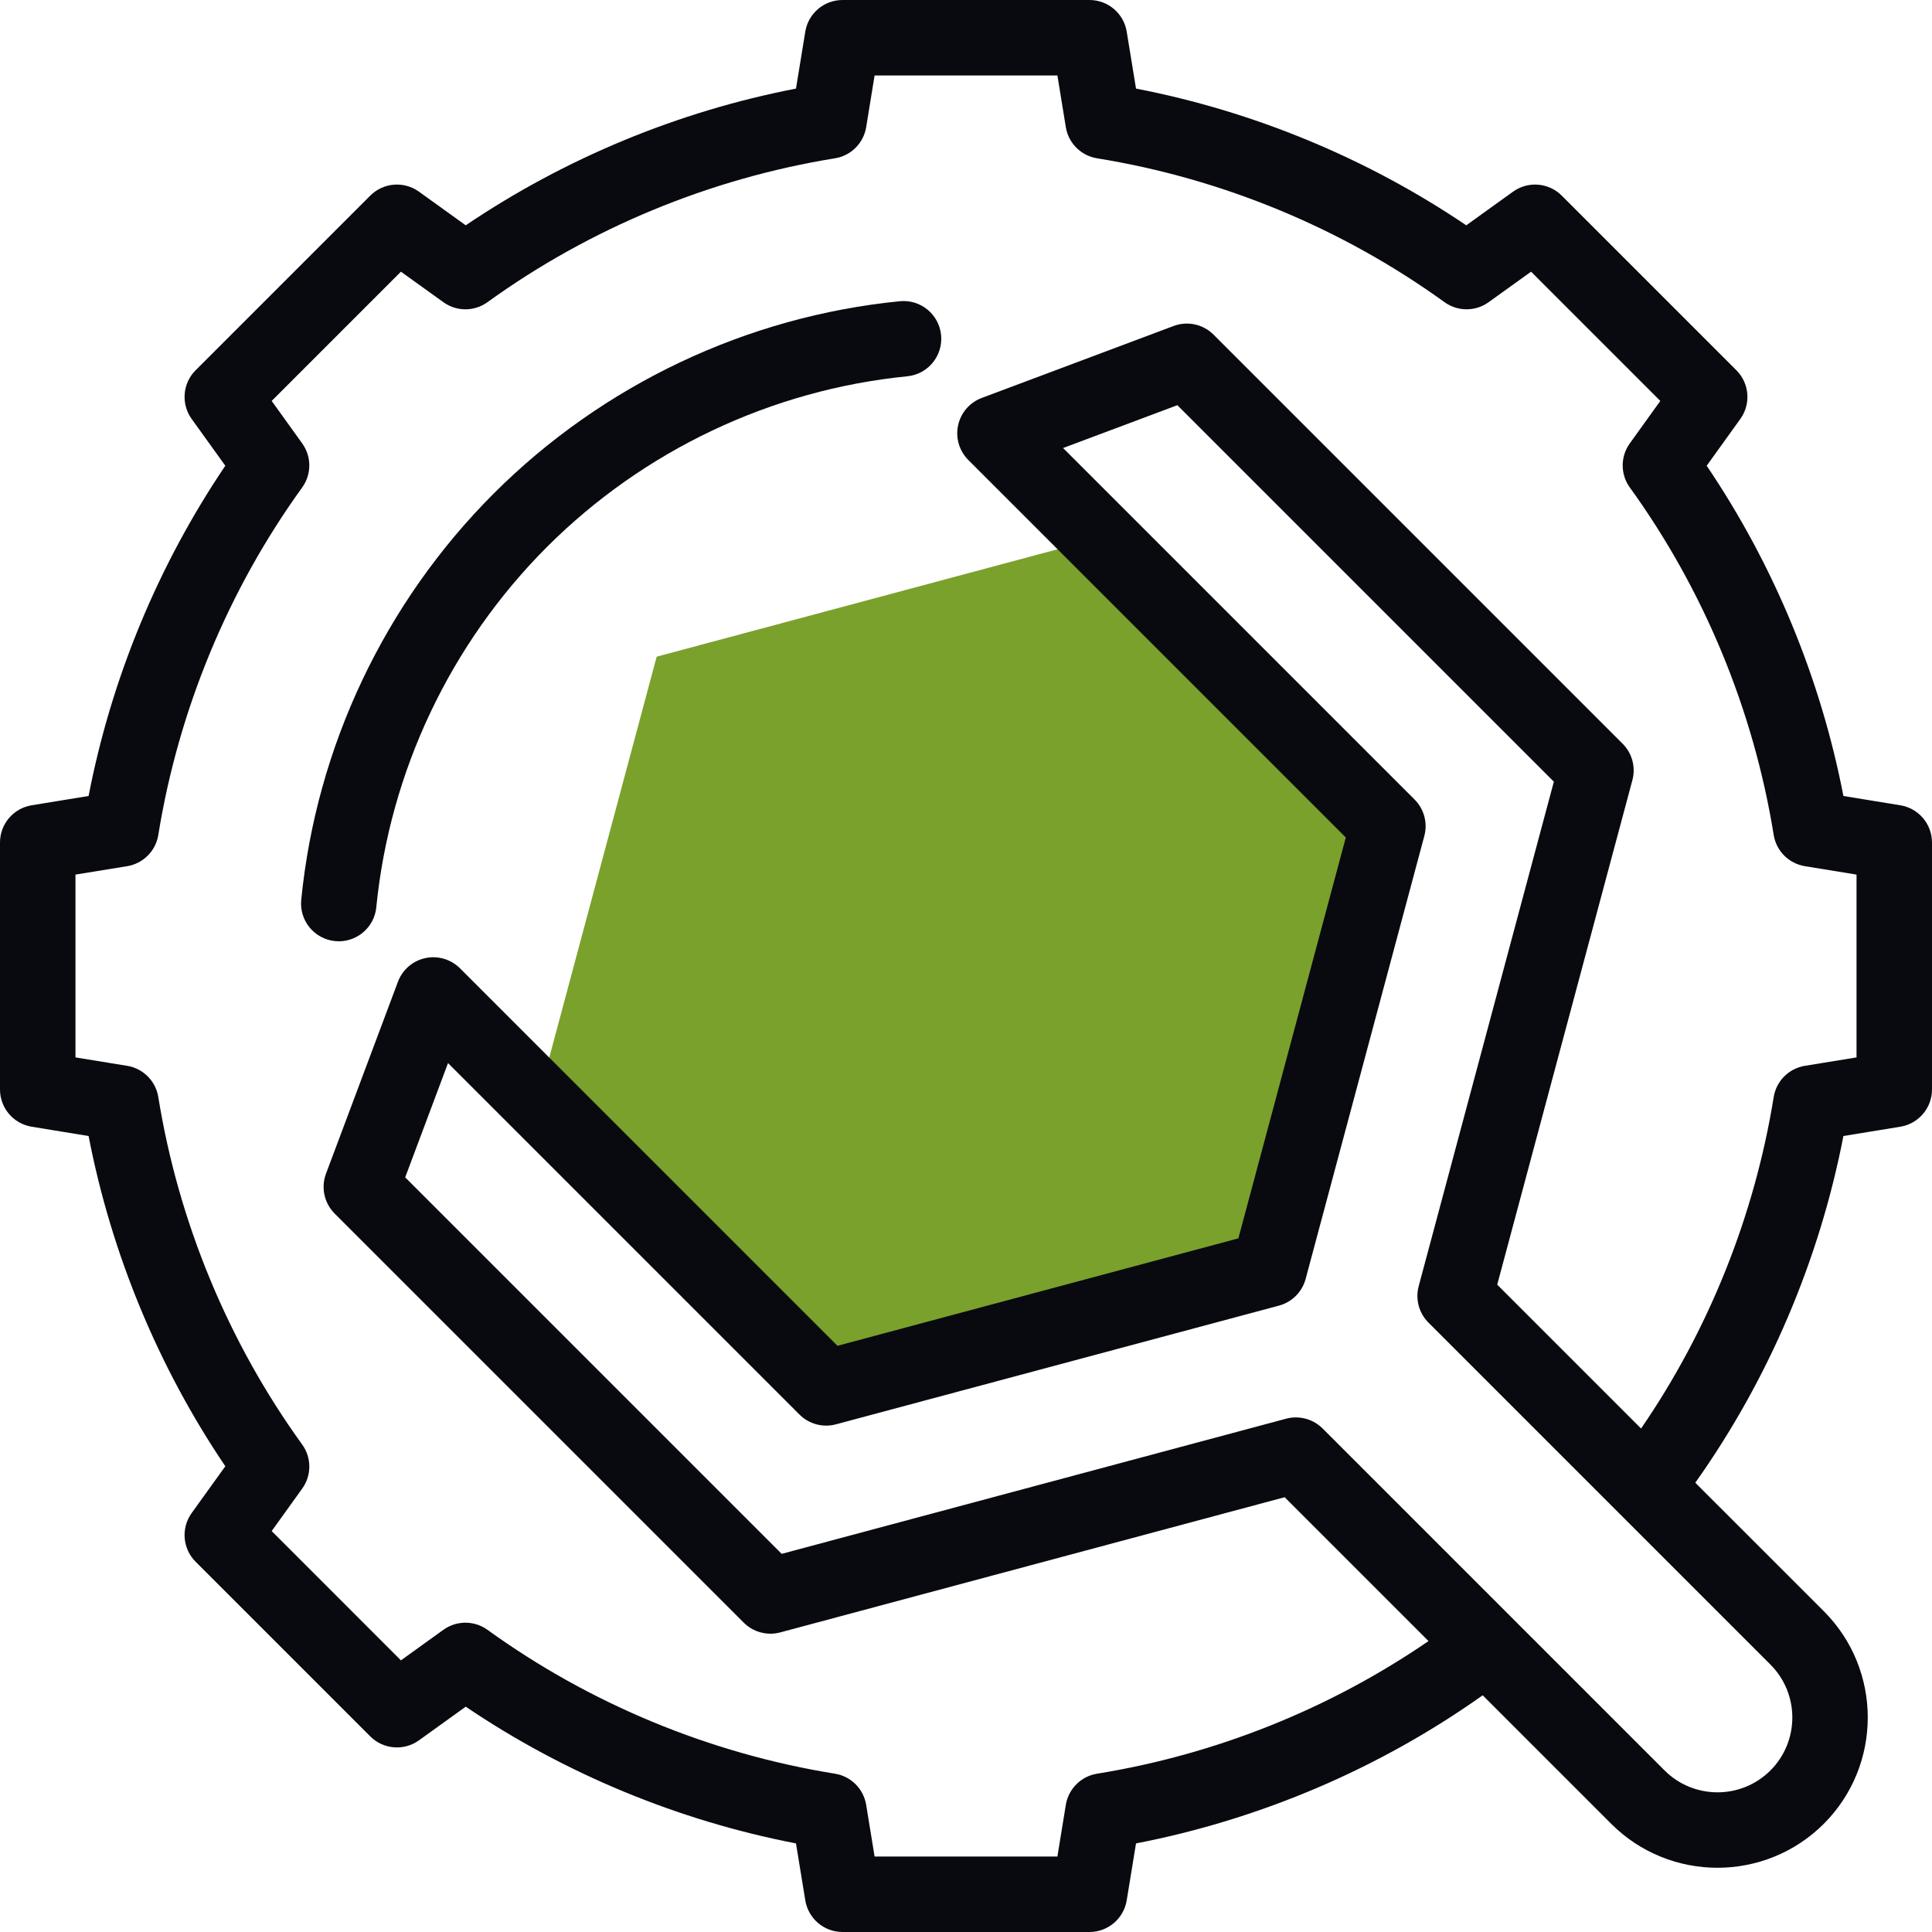
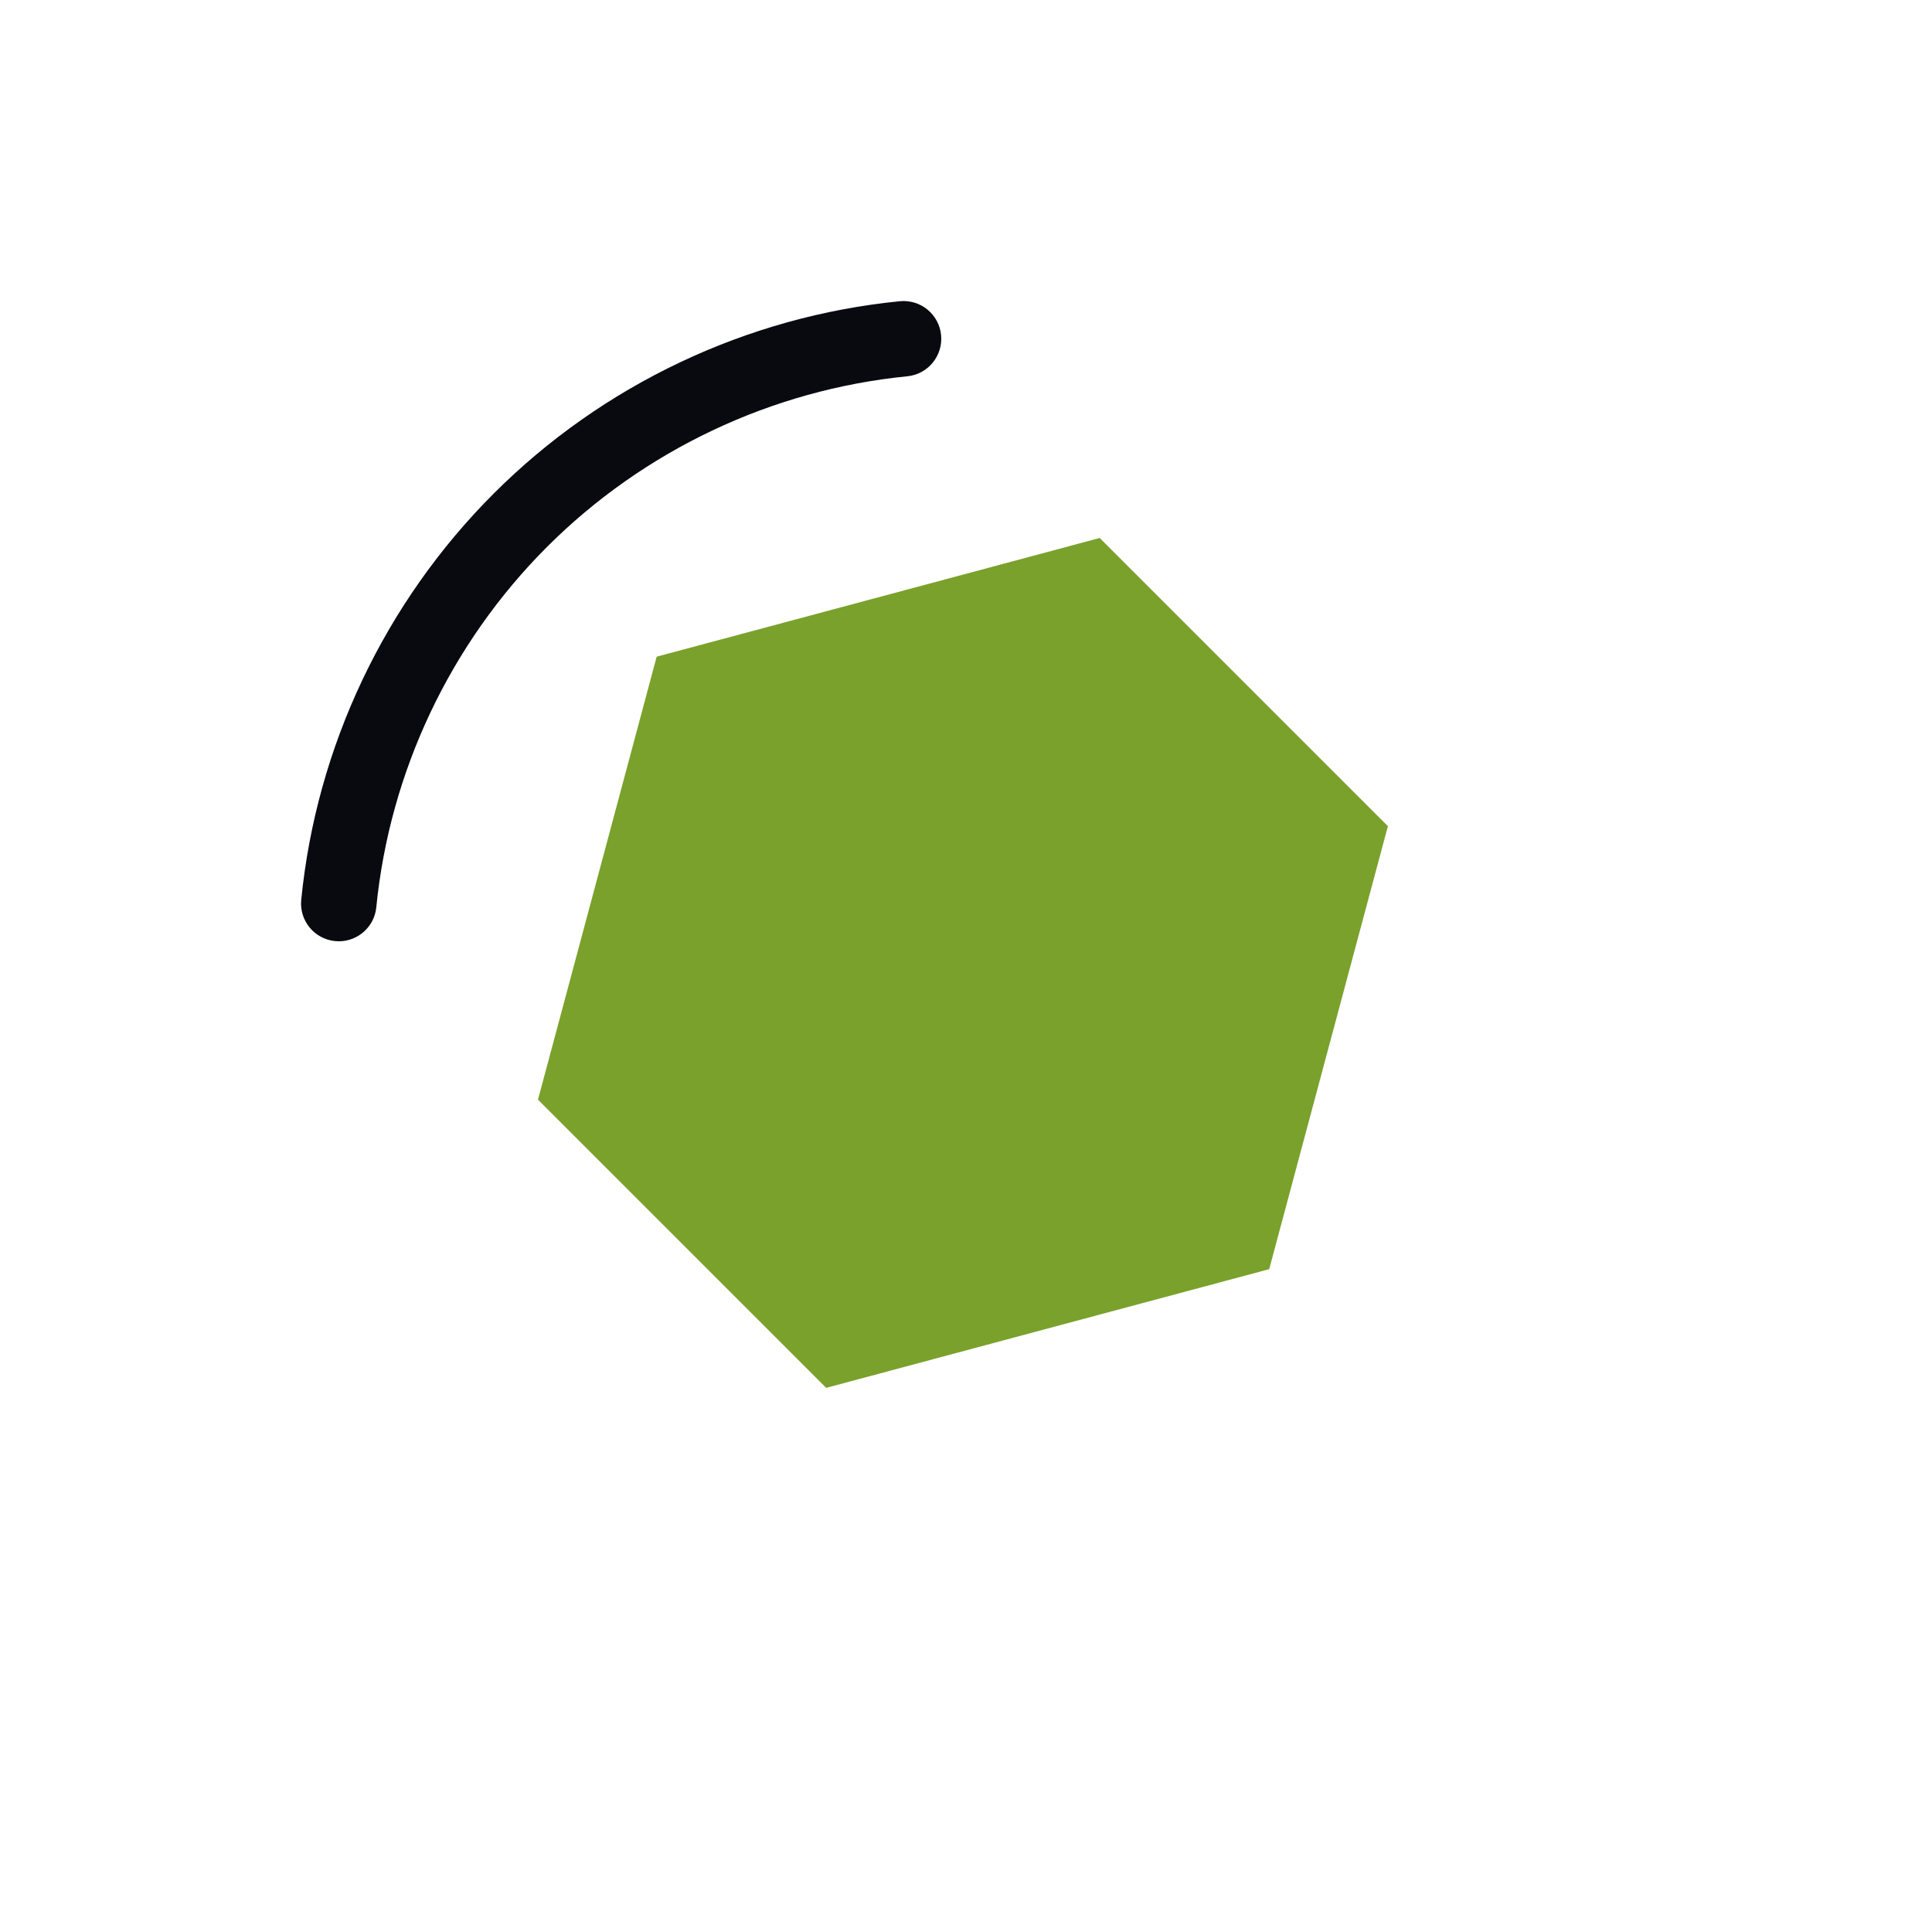
<svg xmlns="http://www.w3.org/2000/svg" width="48" height="48" viewBox="0 0 48 48" fill="none">
  <path d="M34.482 20.526L27.322 13.366L16.315 16.315L13.366 27.321L20.526 34.481L31.533 31.532L34.482 20.526Z" fill="#7AA12C" />
-   <path d="M47.213 20.007L45.799 19.776C45.233 16.848 44.068 14.036 42.402 11.571L43.238 10.409C43.506 10.036 43.465 9.524 43.14 9.199L38.801 4.86C38.477 4.535 37.964 4.494 37.591 4.762L36.429 5.598C33.964 3.932 31.152 2.767 28.224 2.201L27.993 0.787C27.919 0.333 27.527 0 27.068 0H20.932C20.473 0 20.081 0.333 20.007 0.787L19.776 2.201C16.848 2.767 14.036 3.932 11.571 5.598L10.409 4.762C10.036 4.494 9.524 4.535 9.199 4.86L4.86 9.199C4.535 9.524 4.494 10.036 4.762 10.409L5.598 11.571C3.932 14.036 2.767 16.848 2.201 19.776L0.787 20.007C0.333 20.081 0 20.473 0 20.932V27.068C0 27.527 0.333 27.919 0.787 27.993L2.201 28.224C2.767 31.152 3.932 33.964 5.598 36.429L4.762 37.591C4.494 37.964 4.535 38.476 4.86 38.801L9.199 43.14C9.524 43.465 10.036 43.506 10.409 43.238L11.571 42.402C14.036 44.068 16.848 45.233 19.776 45.799L20.007 47.213C20.081 47.667 20.473 48 20.932 48H27.068C27.527 48 27.919 47.667 27.993 47.213L28.224 45.799C31.315 45.201 34.278 43.936 36.837 42.119L40.03 45.312C40.758 46.04 41.715 46.404 42.671 46.404C43.627 46.404 44.584 46.039 45.312 45.312C46.768 43.855 46.768 41.486 45.312 40.03L42.119 36.838C43.936 34.279 45.201 31.314 45.799 28.224L47.213 27.993C47.667 27.919 48 27.527 48 27.068V20.932C48 20.473 47.667 20.081 47.213 20.007ZM43.986 43.986C43.261 44.711 42.081 44.711 41.356 43.986L32.86 35.49C32.682 35.312 32.443 35.215 32.197 35.215C32.116 35.215 32.035 35.225 31.954 35.247L19.421 38.605L10.067 29.251L11.131 26.412L19.863 35.144C20.1 35.381 20.445 35.474 20.769 35.387L31.775 32.438C32.099 32.351 32.351 32.099 32.438 31.775L35.387 20.769C35.474 20.445 35.381 20.1 35.144 19.863L26.412 11.131L29.251 10.067L38.605 19.421L35.247 31.954C35.16 32.278 35.253 32.623 35.49 32.86L43.986 41.356C44.711 42.081 44.711 43.261 43.986 43.986ZM46.125 26.271L44.841 26.48C44.443 26.545 44.131 26.858 44.067 27.256C43.592 30.2 42.455 33.04 40.772 35.491L37.198 31.917L40.556 19.384C40.643 19.06 40.551 18.715 40.314 18.478L30.15 8.314C29.89 8.054 29.502 7.97 29.158 8.099L24.391 9.887C24.092 9.999 23.871 10.255 23.804 10.566C23.736 10.878 23.832 11.202 24.057 11.428L33.436 20.807L30.767 30.767L20.807 33.436L11.428 24.057C11.202 23.832 10.878 23.736 10.566 23.804C10.255 23.871 9.999 24.092 9.887 24.391L8.1 29.158C7.97 29.502 8.055 29.89 8.314 30.15L18.478 40.314C18.715 40.551 19.06 40.643 19.384 40.557L31.917 37.198L35.491 40.772C33.039 42.455 30.201 43.592 27.256 44.067C26.858 44.131 26.546 44.443 26.48 44.841L26.271 46.125H21.729L21.52 44.841C21.455 44.443 21.142 44.131 20.744 44.067C17.639 43.566 14.654 42.33 12.112 40.493C11.785 40.257 11.344 40.256 11.016 40.492L9.961 41.251L6.75 38.039L7.508 36.984C7.744 36.657 7.744 36.215 7.507 35.888C5.67 33.346 4.434 30.361 3.933 27.256C3.869 26.858 3.557 26.545 3.159 26.48L1.875 26.271V21.729L3.159 21.52C3.557 21.455 3.869 21.142 3.933 20.744C4.434 17.639 5.67 14.654 7.507 12.112C7.743 11.785 7.744 11.344 7.508 11.016L6.75 9.961L9.961 6.75L11.016 7.508C11.343 7.744 11.785 7.744 12.112 7.507C14.654 5.67 17.639 4.435 20.744 3.933C21.142 3.869 21.455 3.557 21.52 3.159L21.729 1.875H26.271L26.48 3.159C26.545 3.557 26.858 3.869 27.256 3.933C30.361 4.434 33.346 5.67 35.888 7.507C36.215 7.743 36.657 7.744 36.984 7.508L38.039 6.75L41.25 9.961L40.492 11.016C40.256 11.343 40.256 11.785 40.493 12.112C42.33 14.654 43.566 17.639 44.067 20.744C44.131 21.142 44.443 21.455 44.841 21.52L46.125 21.729V26.271Z" fill="#090A10" />
  <path d="M22.356 7.484C18.554 7.86 14.97 9.558 12.264 12.264C9.558 14.97 7.86 18.554 7.484 22.356C7.433 22.871 7.809 23.33 8.324 23.381C8.355 23.384 8.387 23.386 8.418 23.386C8.894 23.386 9.302 23.024 9.349 22.541C9.683 19.169 11.189 15.99 13.589 13.589C15.99 11.189 19.169 9.683 22.541 9.349C23.056 9.298 23.432 8.839 23.381 8.324C23.33 7.809 22.871 7.433 22.356 7.484Z" fill="#090A10" />
</svg>